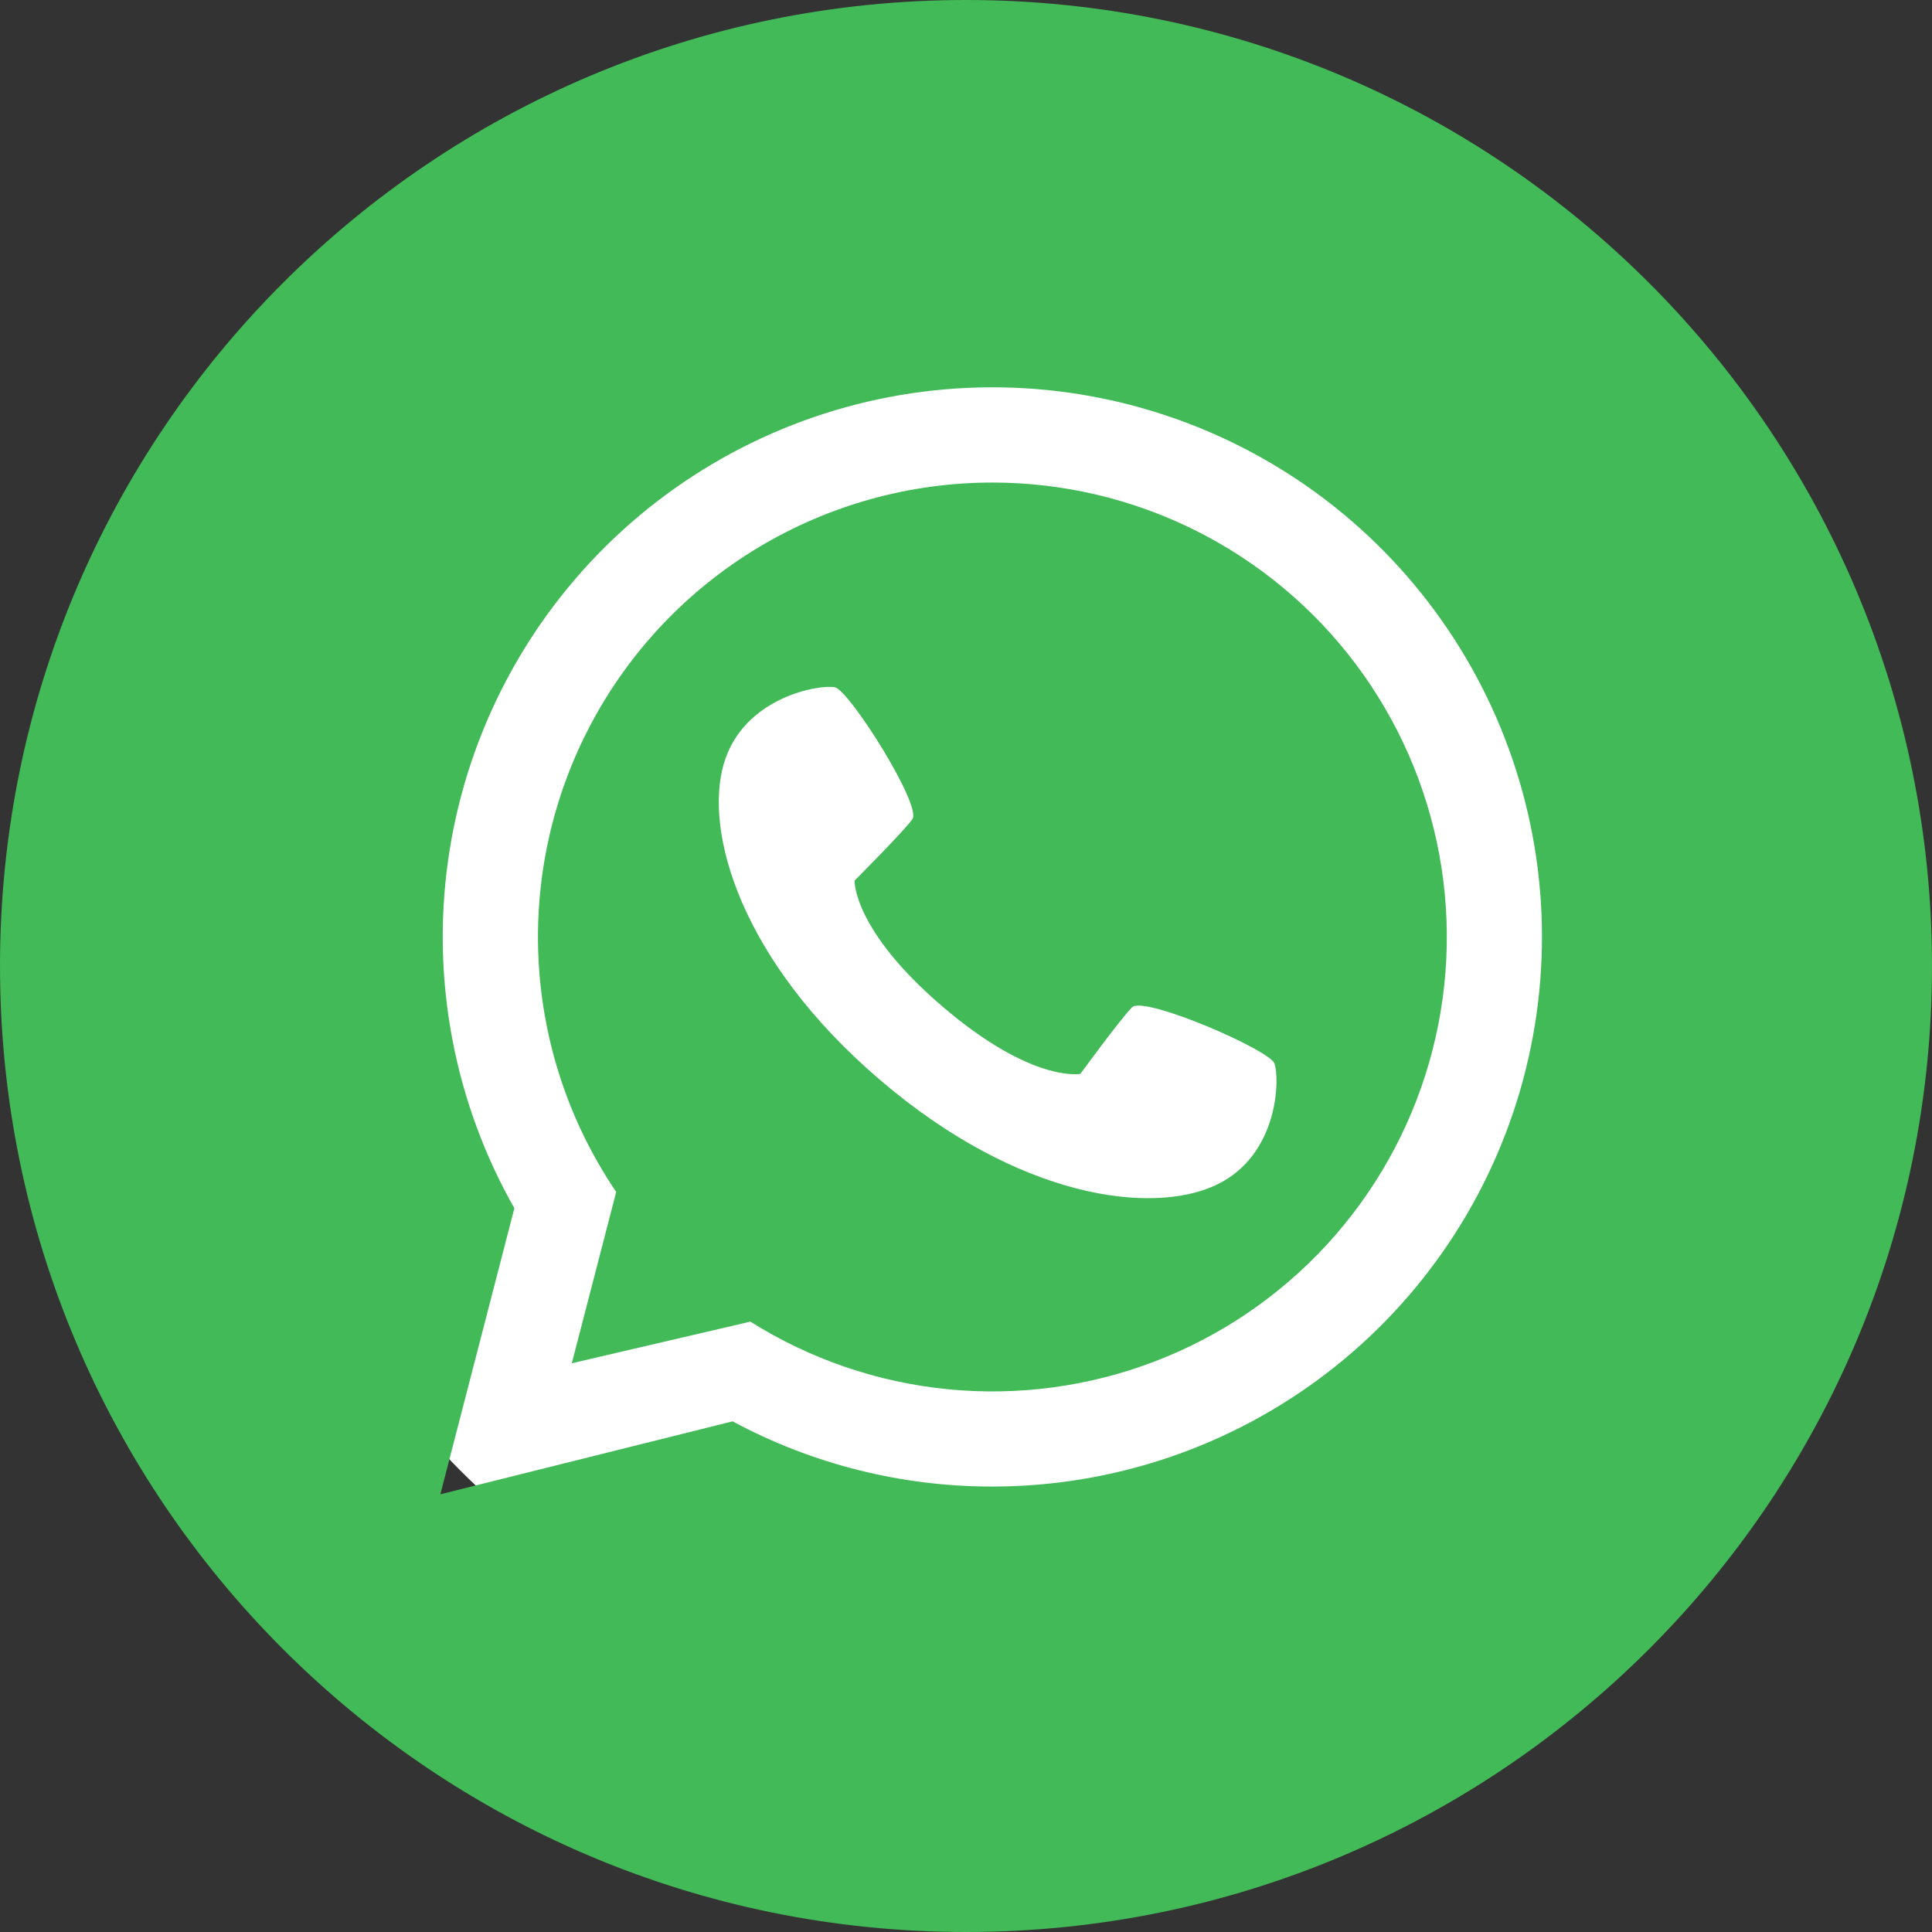
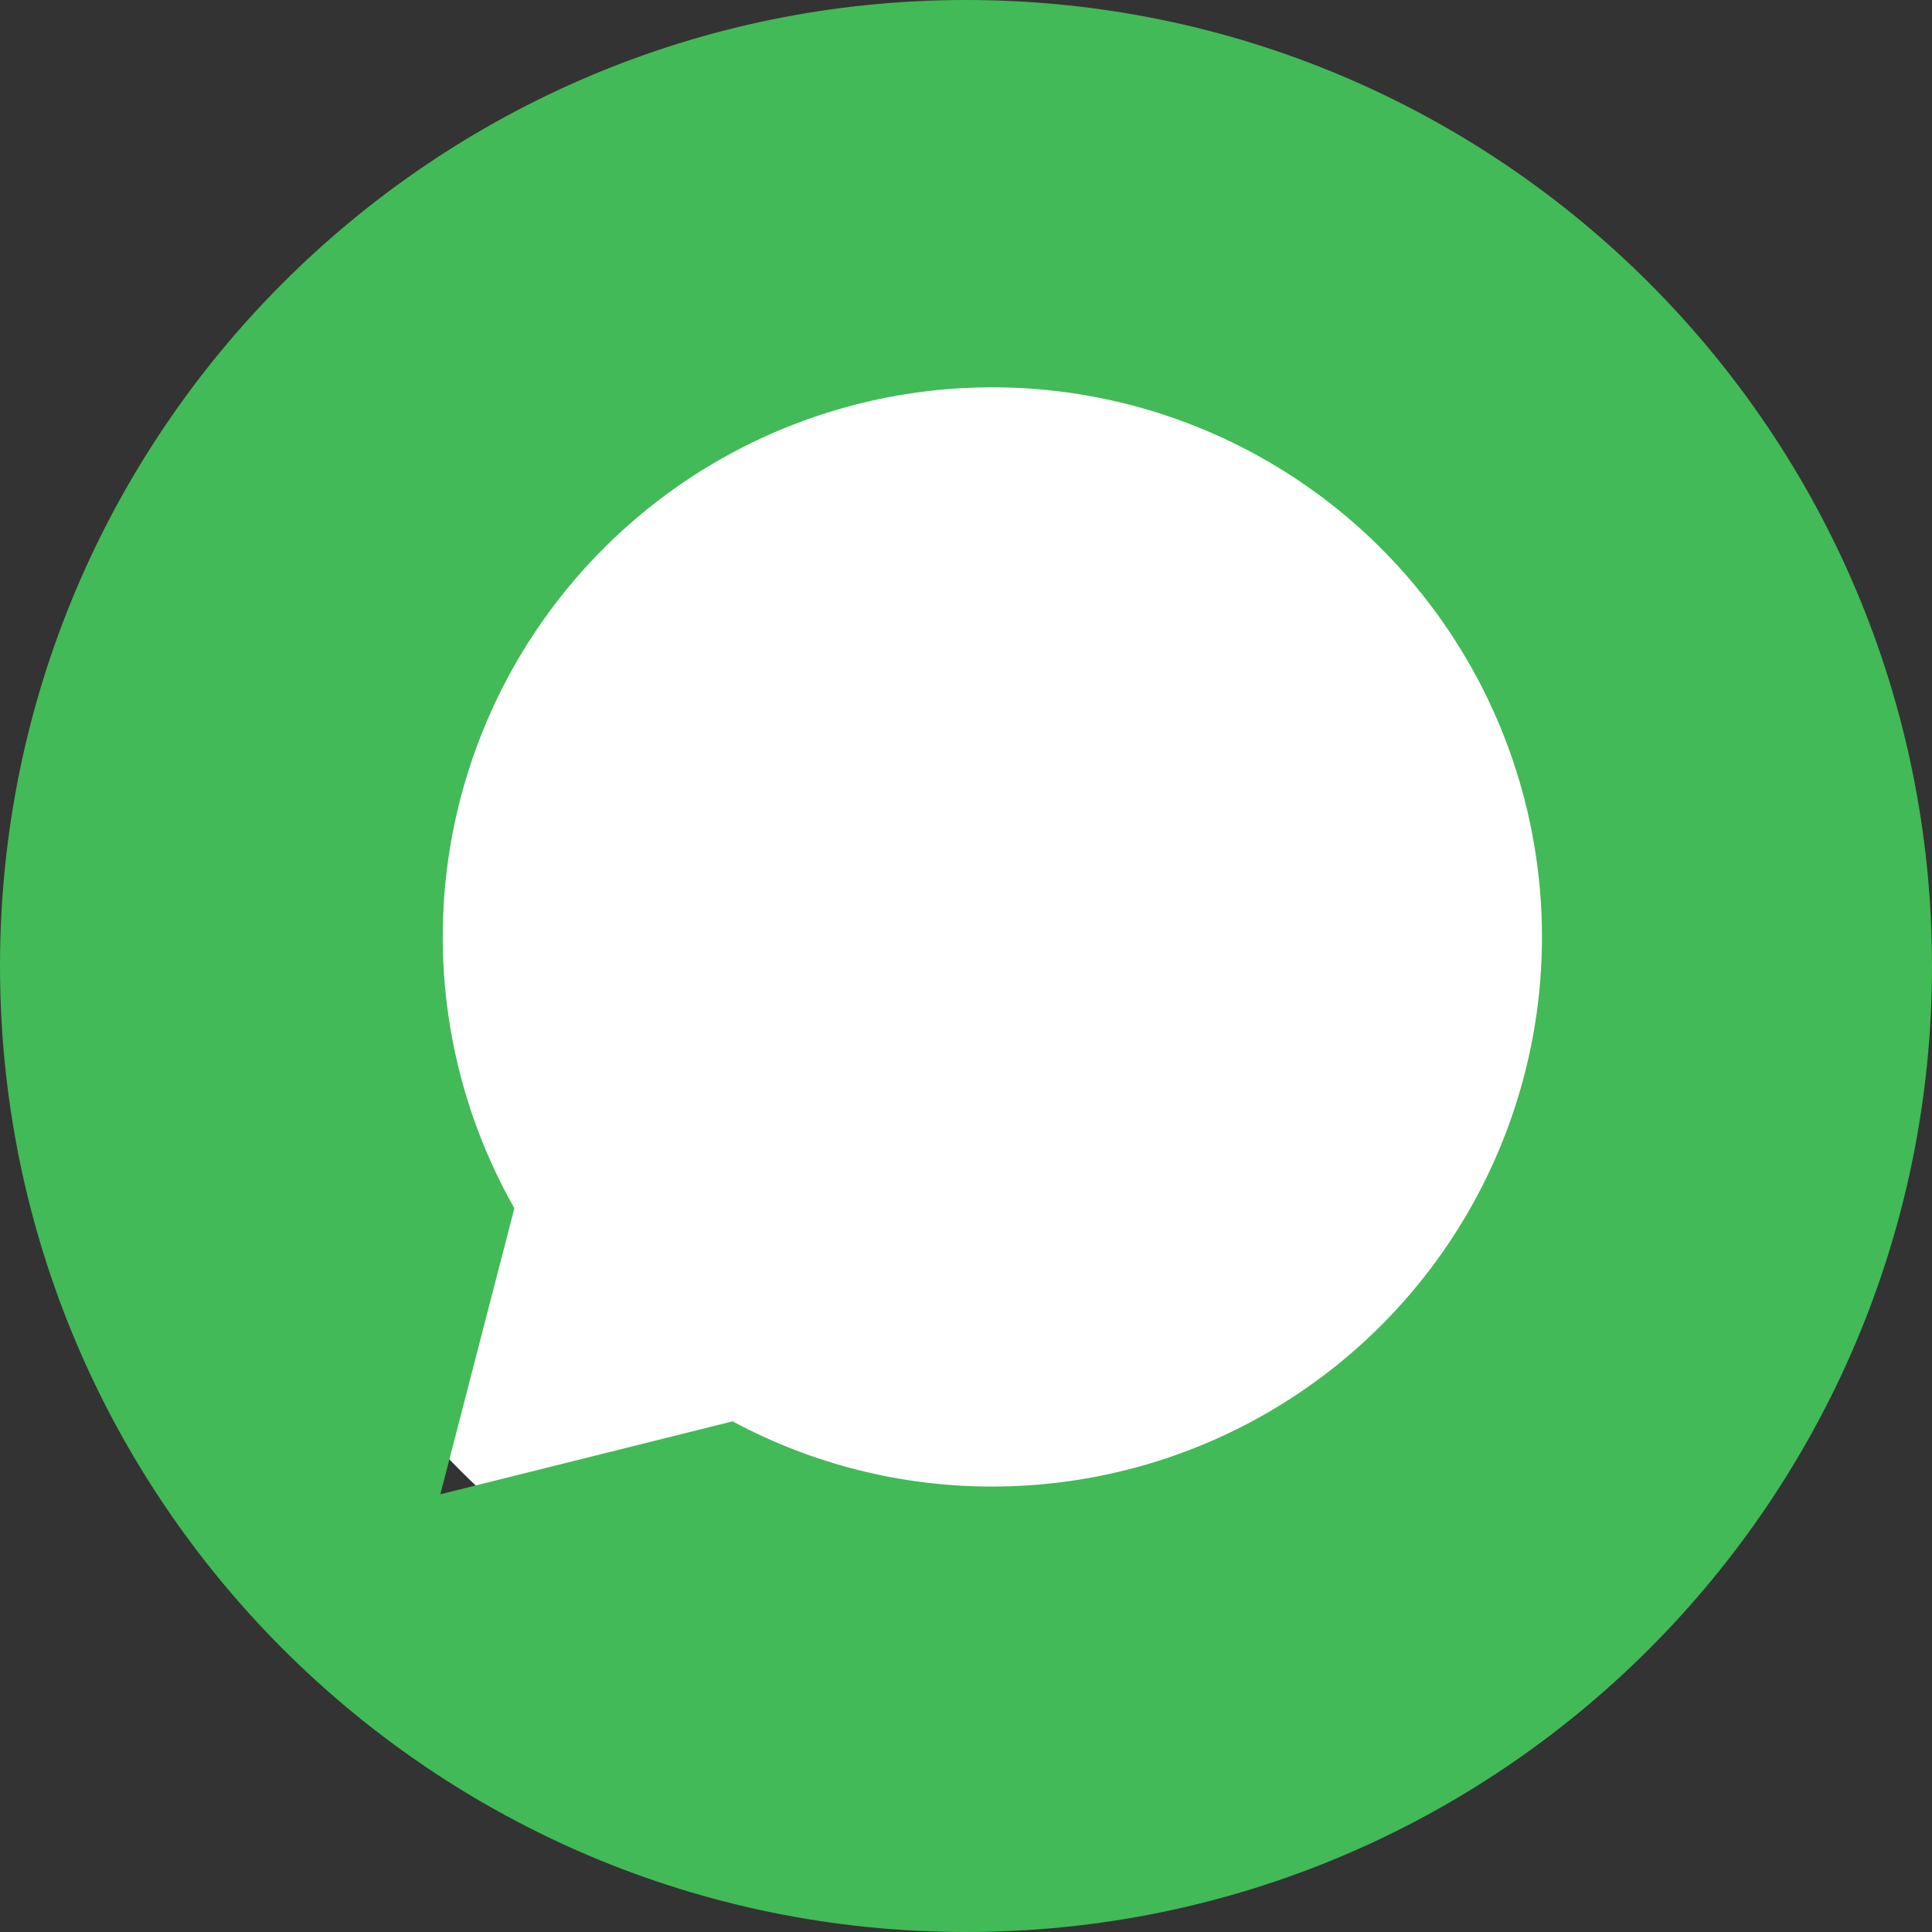
<svg xmlns="http://www.w3.org/2000/svg" width="292" height="292" viewBox="0 0 292 292" fill="none">
  <rect x="0" y="0" width="292" height="292" fill="#333333" stroke="none" />
  <circle cx="148.318" cy="143.682" r="111.238" fill="white" />
-   <path d="M149.992 72.932C137.516 72.932 125.276 76.331 114.585 82.763C103.895 89.195 95.158 98.416 89.313 109.439C83.468 120.461 80.735 132.867 81.408 145.325C82.081 157.783 86.134 169.822 93.132 180.15L86.42 206.045L113.408 199.749C122.418 205.418 132.622 208.915 143.216 209.965C153.809 211.014 164.502 209.587 174.449 205.796C184.396 202.004 193.326 195.952 200.534 188.118C207.741 180.284 213.029 170.881 215.979 160.653C218.93 150.425 219.463 139.651 217.536 129.181C215.609 118.712 211.274 108.834 204.875 100.327C198.476 91.82 190.186 84.916 180.662 80.162C171.137 75.408 160.638 72.933 149.992 72.932ZM183.766 179.116C174.159 183.621 154.102 181.27 132.971 163.187C111.841 145.104 106.42 125.649 109.386 115.462C112.352 105.275 124.003 103.393 126.201 103.88C128.399 104.366 139.39 121.791 137.892 123.823C136.395 125.856 129.16 133.091 129.16 133.091C129.16 133.091 128.856 140.494 142.44 152.119C156.023 163.744 163.29 162.3 163.29 162.3C163.29 162.3 169.321 154.03 171.097 152.24C172.874 150.45 191.788 158.617 192.608 160.713C193.428 162.809 193.37 174.612 183.763 179.116H183.766Z" fill="#42BA57" />
  <path d="M146 0C65.366 0 0 65.366 0 146C0 226.634 65.366 292 146 292C226.634 292 292 226.634 292 146C292 65.366 226.634 0 146 0ZM149.992 224.675C136.287 224.695 122.792 221.308 110.72 214.819L66.555 225.844L77.742 182.614C68.728 166.734 65.197 148.326 67.696 130.238C70.195 112.15 78.584 95.389 91.566 82.547C104.548 69.706 121.399 61.5 139.514 59.199C157.628 56.897 175.996 60.629 191.777 69.816C207.558 79.002 219.872 93.133 226.815 110.022C233.757 126.911 234.942 145.616 230.185 163.246C225.428 180.876 214.995 196.447 200.499 207.551C186.003 218.655 168.252 224.673 149.992 224.675Z" fill="#42BA57" />
</svg>